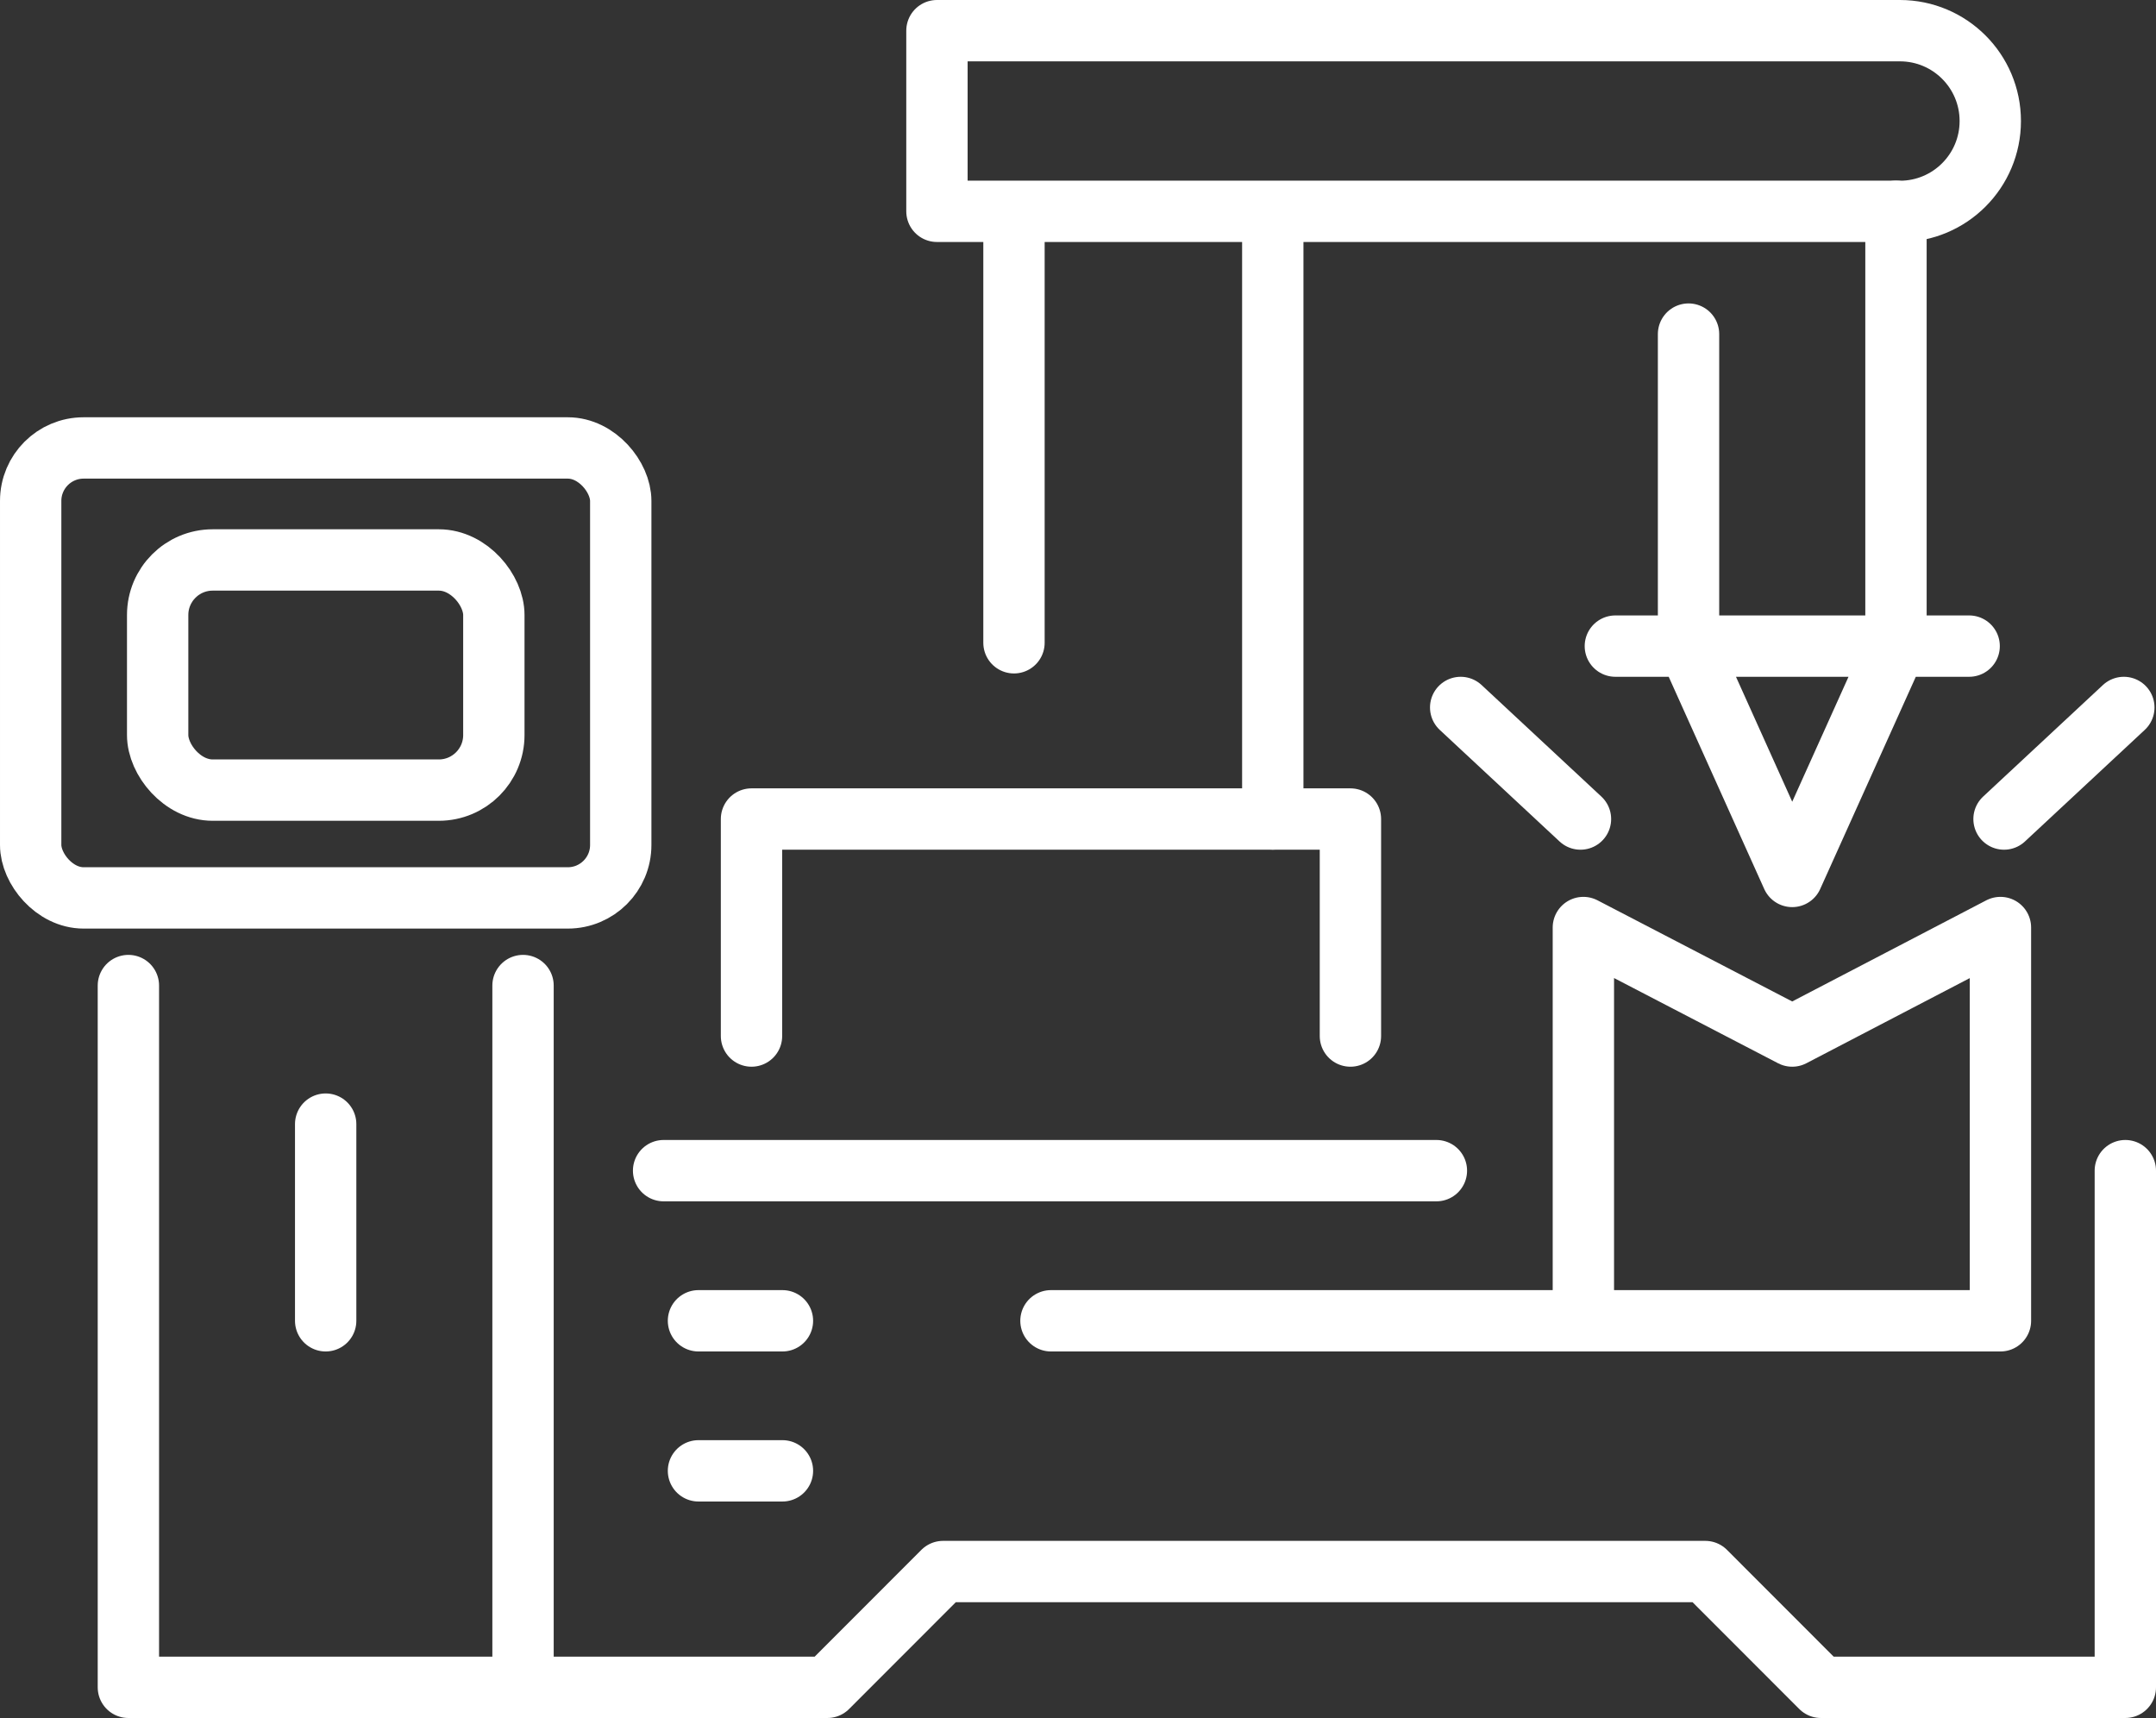
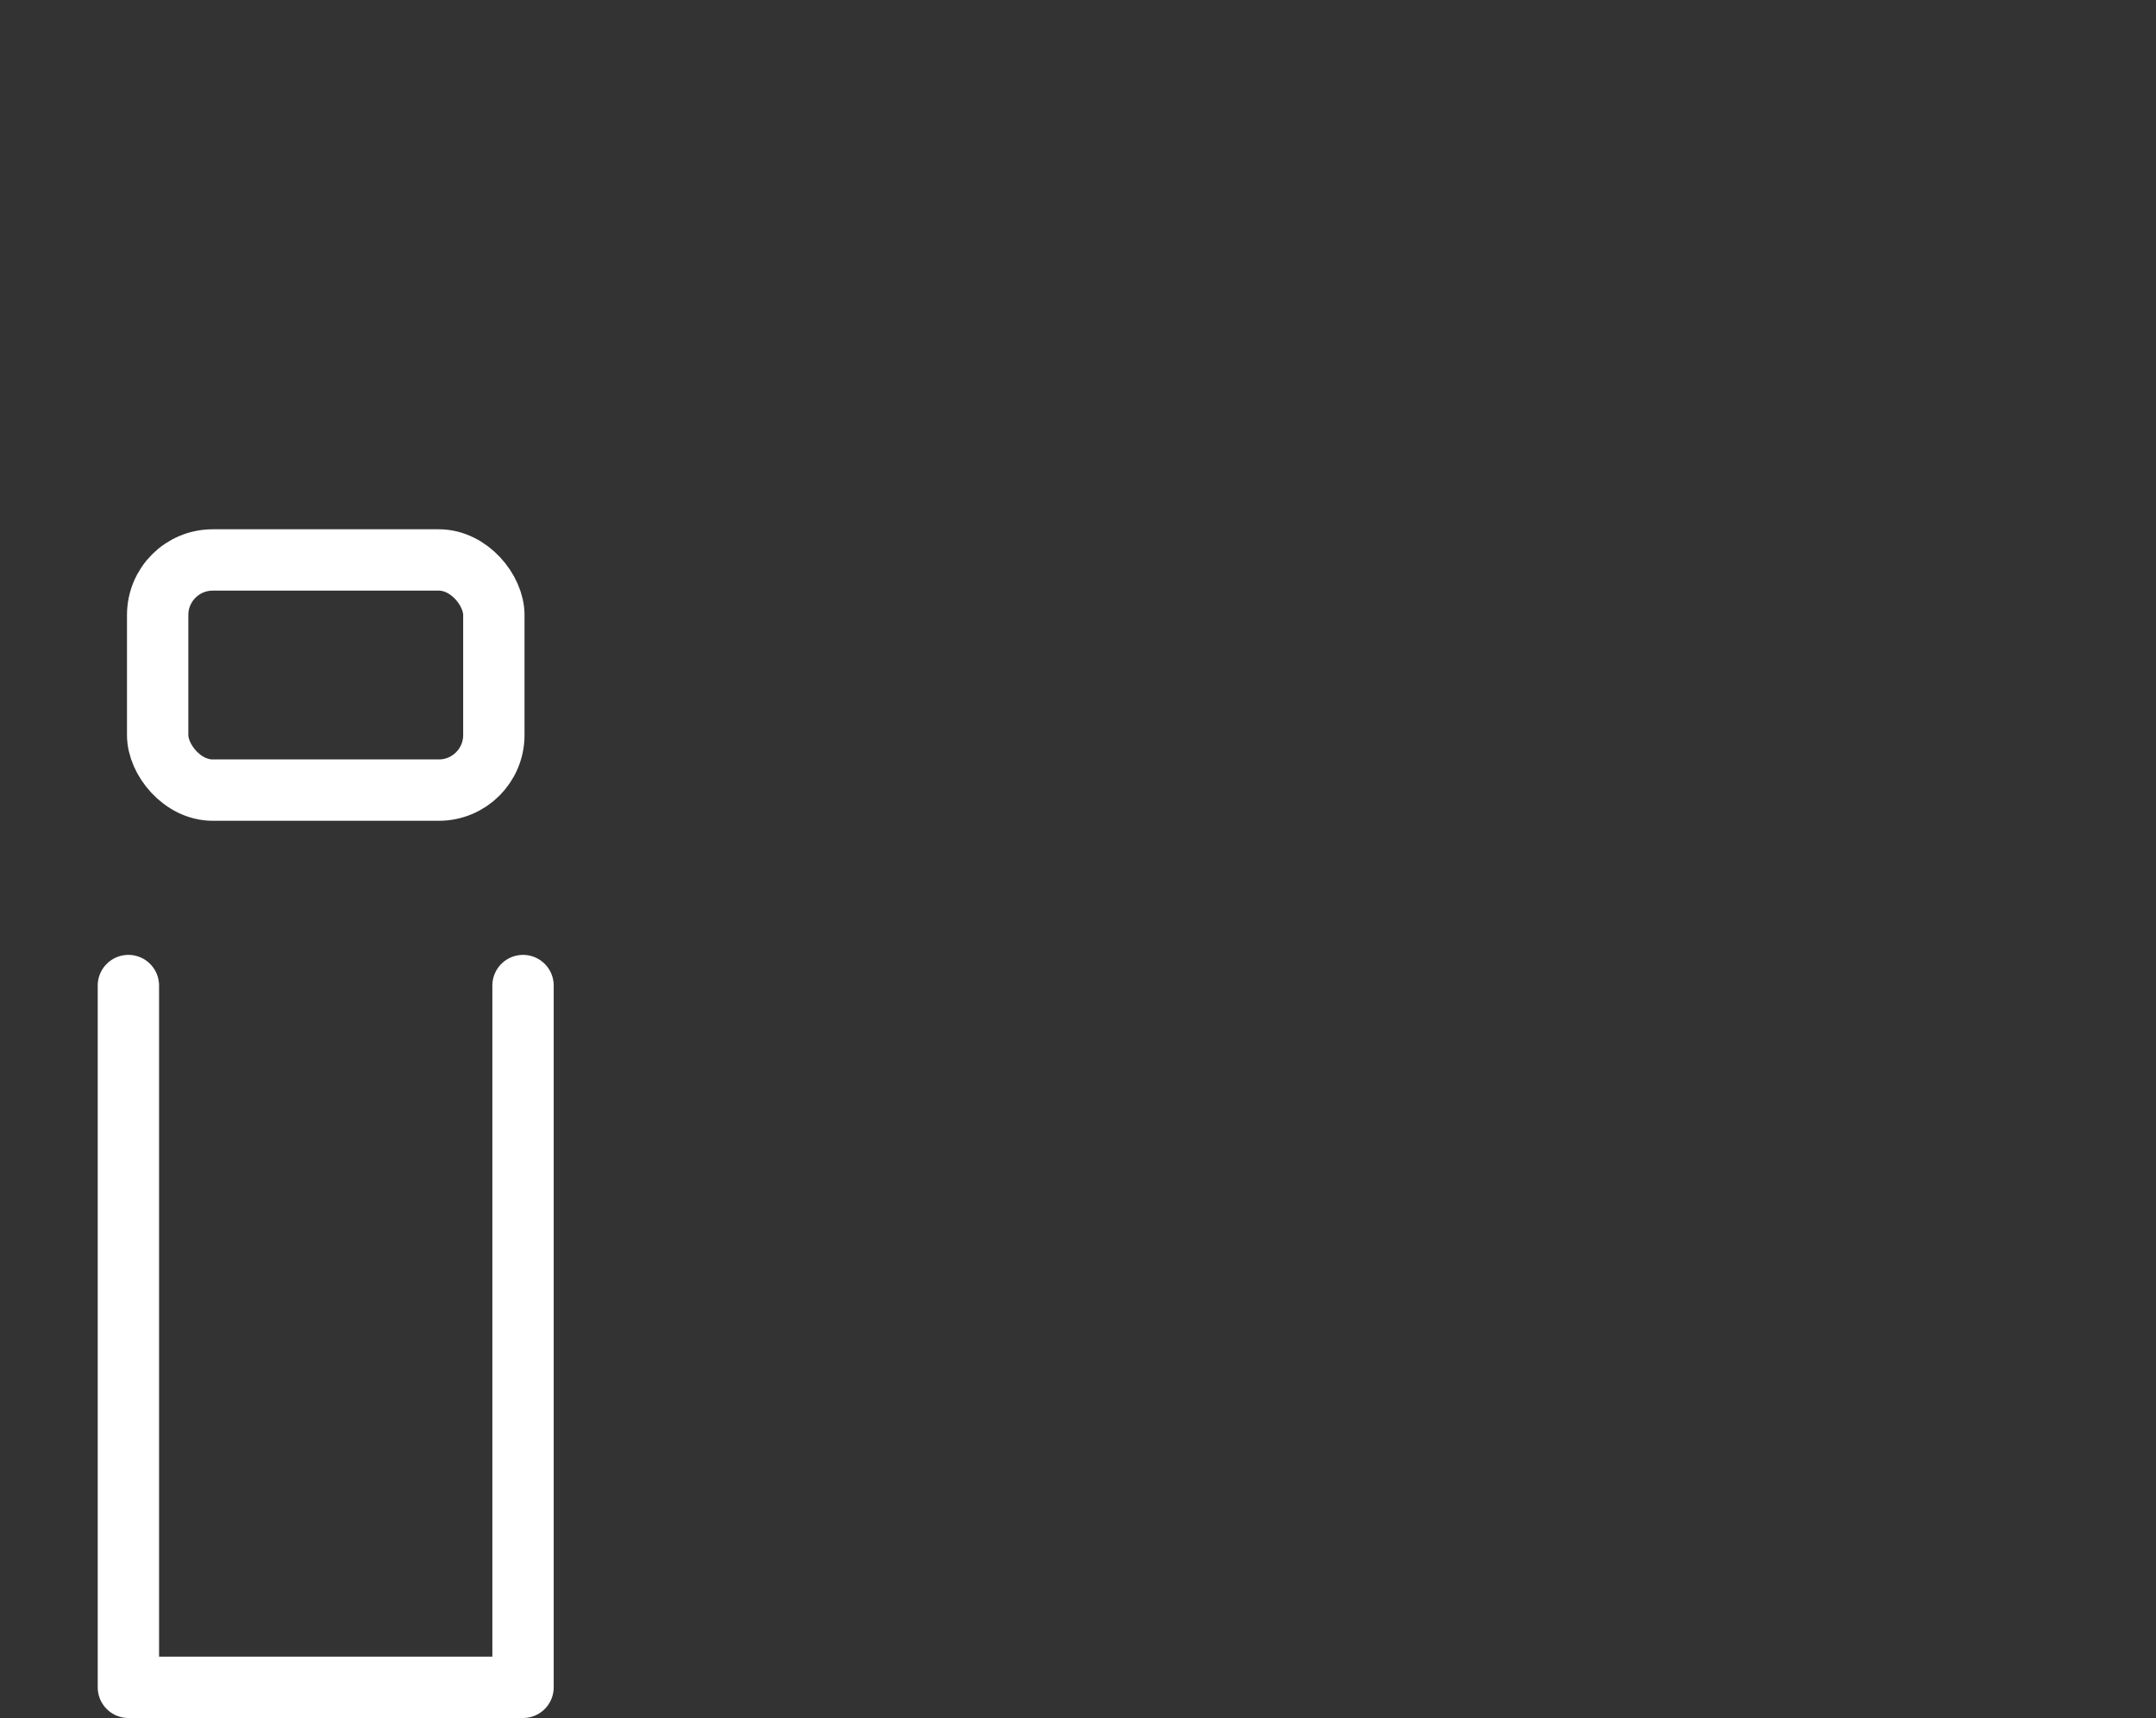
<svg xmlns="http://www.w3.org/2000/svg" id="Layer_2" data-name="Layer 2" viewBox="0 0 246.01 196.02">
  <rect x="0" y="0" width="246.01" height="196.02" fill="#333333" stroke="none" />
  <defs>
    <style>.cls-1{fill:none;stroke:#fff;stroke-linecap:round;stroke-linejoin:round;stroke-width:7px}</style>
  </defs>
  <g id="_Ñëîé_2" data-name="Ñëîé 2">
    <path d="M59.68 112.45v80.07H14.65v-80.07" class="cls-1" />
-     <rect width="67.33" height="51.34" x="3.5" y="51.11" class="cls-1" rx="6.04" ry="6.04" />
    <rect width="38.36" height="26.26" x="17.99" y="63.89" class="cls-1" rx="6.28" ry="6.28" />
-     <path d="M59.68 192.52h34.73l13.2-13.21h86.97l13.2 13.21h34.73m0-58.95v58.95M75.72 133.57h88.18m-78.15-15.36V93.45h68.34v24.76M115.7 73.34V24.11m29.53 0v69.35m71.56-69.35H106.91V3.5h109.88c5.69 0 10.31 4.61 10.31 10.31h0c0 5.69-4.61 10.31-10.31 10.31Z" class="cls-1" />
-     <path d="M192.67 38.12v35.6L204.5 100l11.84-26.28V24.11m11.92 126.59v-44.87l-23.76 12.38-23.83-12.38v44.87zm-43.94-76.98h40.37m-44.35 19.73-13.67-12.73m62 12.73 13.67-12.73m-61.67 69.98h-60.75m-40.22 0h9.58m-9.58 17.12h9.58m-52.12-39.56v22.44" class="cls-1" />
  </g>
</svg>